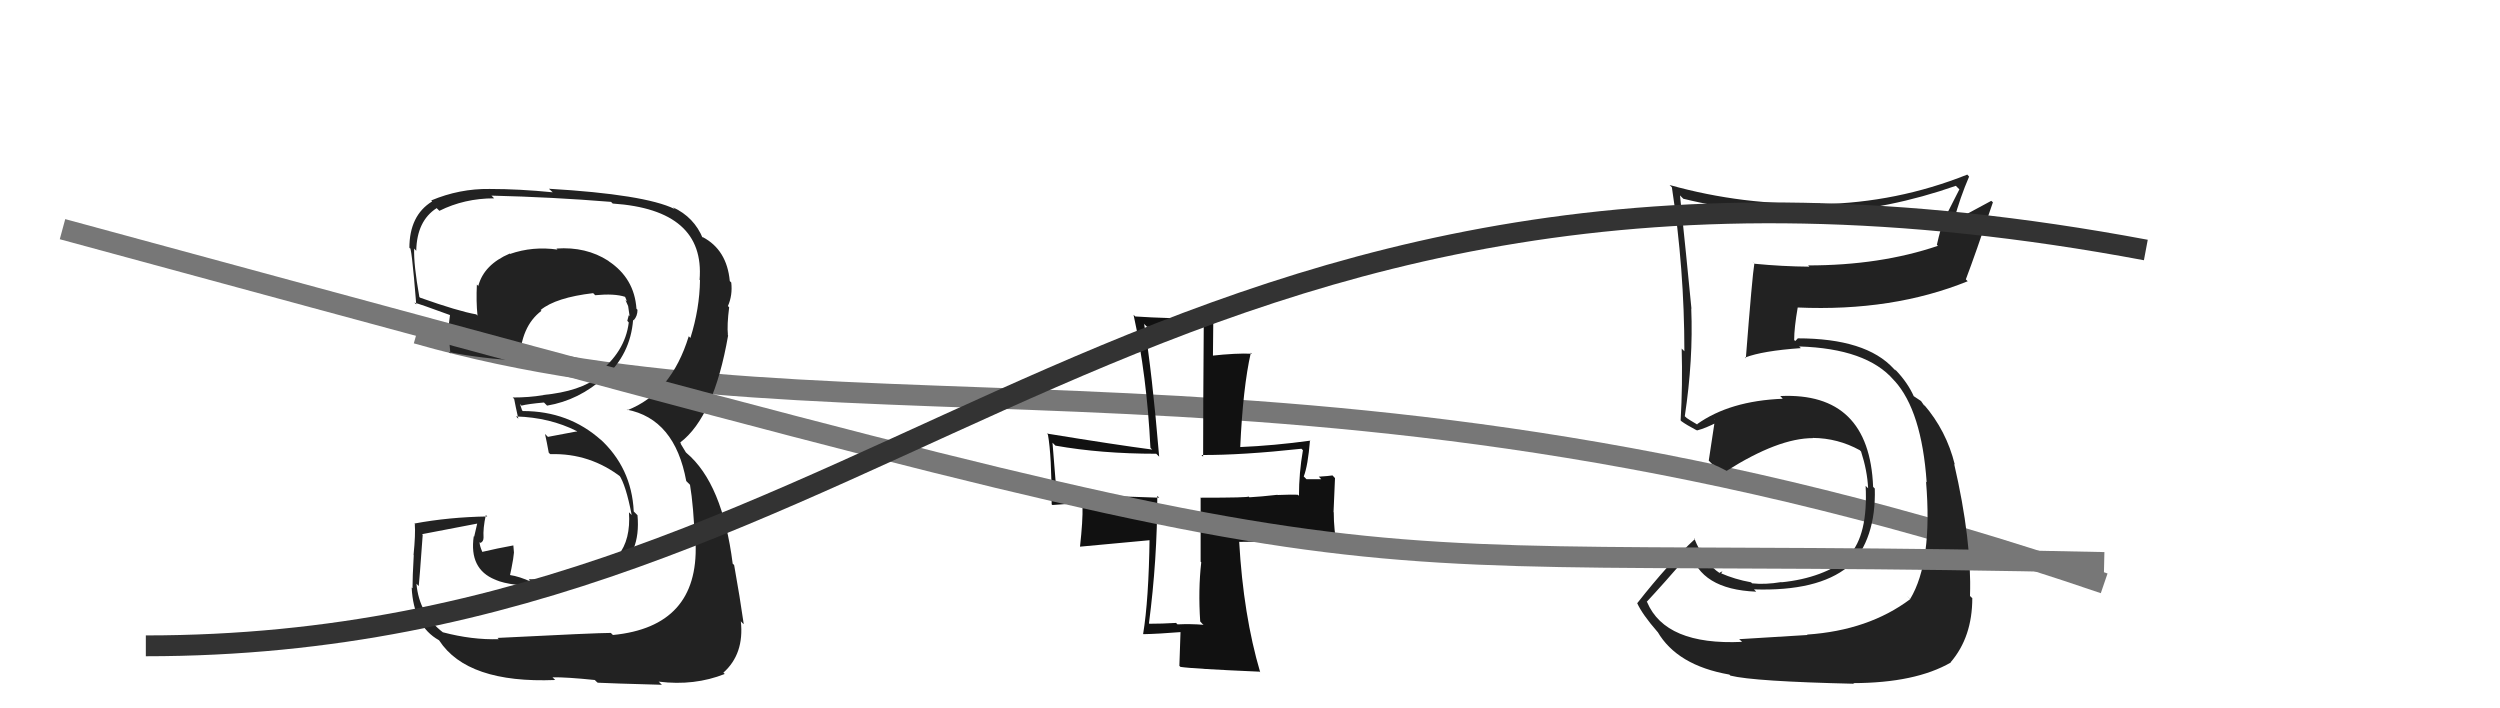
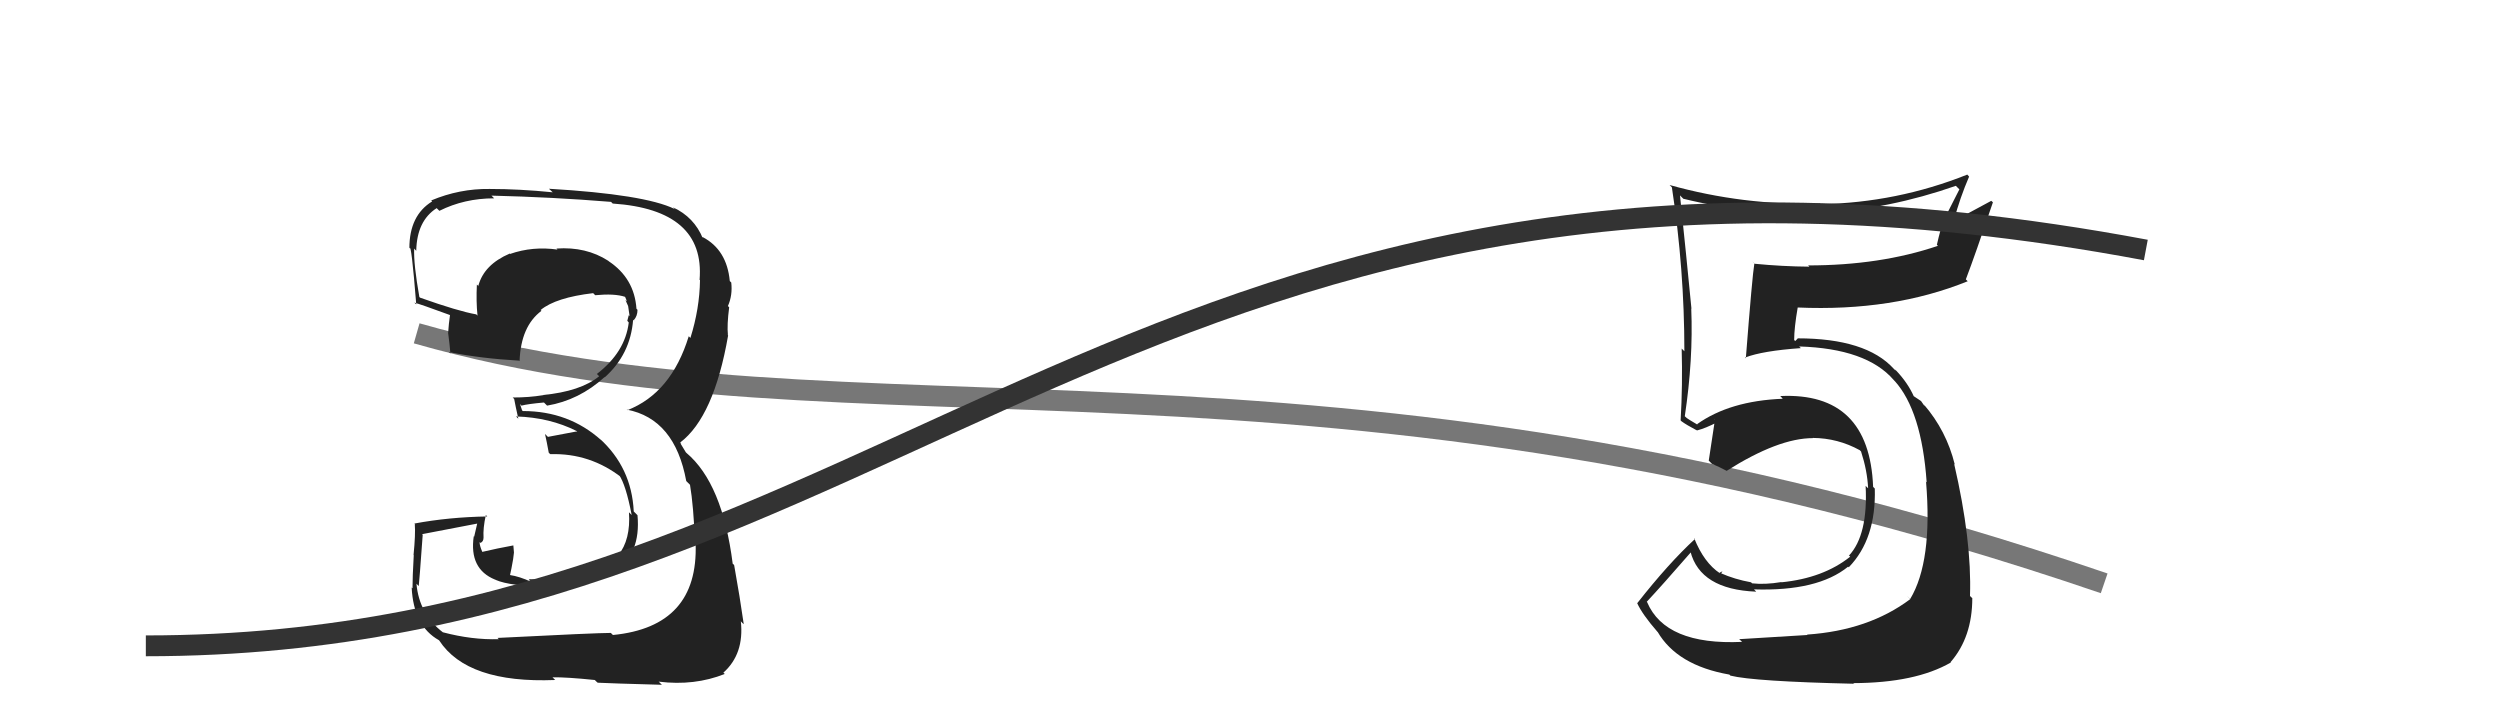
<svg xmlns="http://www.w3.org/2000/svg" width="120" height="34" viewBox="0,0,120,34">
  <path d="M20 16 C41 22,63 15,101 28" stroke="#777" fill="none" />
-   <path fill="#111" d="M57.73 29.96L57.71 29.94L57.77 29.99Q57.14 29.94 56.52 29.97L56.43 29.88L56.45 29.90Q55.78 29.94 55.17 29.94L55.23 30.00L55.15 29.92Q55.55 26.86 55.55 23.80L55.66 23.91L55.64 23.89Q53.90 23.82 53.09 23.82L53.16 23.89L53.14 23.87Q52.47 23.95 50.84 23.88L50.85 23.89L50.74 23.78Q50.69 23.46 50.52 21.25L50.67 21.40L50.66 21.39Q52.85 21.78 55.50 21.78L55.52 21.80L55.64 21.92Q55.30 17.87 54.92 15.56L54.90 15.53L55.06 15.69Q55.64 15.66 56.35 15.66L56.43 15.74L57.82 15.67L57.78 15.63Q57.75 19.61 57.75 21.92L57.61 21.78L57.67 21.84Q59.61 21.85 62.47 21.54L62.38 21.45L62.54 21.61Q62.35 22.71 62.35 23.80L62.26 23.71L62.30 23.75Q62.04 23.73 61.33 23.76L61.33 23.77L61.32 23.75Q60.52 23.84 59.97 23.87L59.98 23.88L59.93 23.83Q59.99 23.89 57.61 23.89L57.63 23.91L57.63 26.96L57.66 26.99Q57.51 28.30 57.61 29.83ZM62.89 21.14L62.81 21.06L62.90 21.15Q61.16 21.39 59.50 21.46L59.44 21.40L59.53 21.49Q59.66 18.60 60.04 16.93L60.00 16.89L60.09 16.98Q59.37 16.94 58.11 17.08L58.22 17.19L58.24 15.20L58.34 15.31Q55.98 15.29 54.49 15.19L54.40 15.10L54.41 15.11Q55.05 18.03 55.22 21.49L55.25 21.53L55.31 21.58Q53.55 21.35 50.25 20.81L50.22 20.78L50.30 20.86Q50.48 21.86 50.48 24.21L50.52 24.24L51.79 24.15L51.96 24.32Q51.98 24.98 51.84 26.24L51.84 26.24L55.29 25.92L55.18 25.81Q55.14 28.80 54.87 30.43L54.73 30.29L54.88 30.44Q55.56 30.43 56.82 30.33L56.65 30.17L56.67 30.18Q56.65 30.77 56.61 31.96L56.63 31.98L56.66 32.01Q57.22 32.10 60.45 32.24L60.40 32.19L60.49 32.27Q59.68 29.53 59.48 25.99L59.46 25.97L59.49 26.01Q62.33 25.95 64.20 26.29L64.20 26.30L64.19 26.29Q64.02 25.44 64.02 24.59L64.01 24.58L64.08 22.95L63.96 22.82Q63.78 22.85 63.30 22.88L63.42 23.00L62.71 23.00L62.58 22.87Q62.78 22.36 62.88 21.14Z" />
-   <path fill="#222" d="M83.58 30.77L83.44 30.63L83.62 30.81Q79.94 30.98 79.06 28.90L78.98 28.83L79.04 28.89Q79.78 28.10 81.17 26.50L81.05 26.38L81.14 26.47Q81.61 28.29 84.29 28.40L84.29 28.39L84.19 28.29Q87.25 28.39 88.71 27.20L88.75 27.24L88.74 27.23Q90.06 25.87 89.99 23.45L89.97 23.43L89.91 23.37Q89.73 18.81 85.45 19.01L85.52 19.08L85.57 19.14Q83.03 19.24 81.46 20.36L81.49 20.39L81.14 20.18L80.97 20.07L80.87 19.98Q81.28 17.26 81.18 14.81L81.05 14.69L81.19 14.82Q80.95 12.33 80.64 9.38L80.77 9.51L80.80 9.54Q84.01 10.33 87.41 10.23L87.48 10.30L87.41 10.23Q90.68 10.04 93.88 8.92L94.05 9.09L93.42 10.33L93.37 10.28Q93.14 11.00 92.97 11.75L93.01 11.79L93.02 11.80Q90.25 12.74 86.79 12.74L86.70 12.65L86.85 12.80Q85.55 12.79 84.22 12.66L84.11 12.54L84.21 12.64Q84.11 13.22 83.80 17.20L83.74 17.13L83.77 17.16Q84.60 16.84 86.44 16.71L86.36 16.63L86.36 16.63Q89.59 16.73 90.89 18.23L91.00 18.35L90.94 18.28Q92.24 19.72 92.48 23.15L92.39 23.07L92.45 23.12Q92.77 26.95 91.69 28.75L91.53 28.60L91.69 28.76Q89.69 30.26 86.74 30.46L86.76 30.49L86.75 30.48Q85.86 30.54 83.48 30.68ZM88.84 32.67L88.95 32.78L88.96 32.79Q91.94 32.78 93.64 31.80L93.63 31.78L93.63 31.79Q94.67 30.58 94.67 28.71L94.60 28.65L94.56 28.60Q94.65 25.94 93.80 22.27L93.75 22.22L93.83 22.30Q93.43 20.67 92.34 19.41L92.37 19.44L92.37 19.48L92.21 19.25L91.82 18.99L91.87 19.04Q91.58 18.38 91.00 17.77L90.97 17.73L90.99 17.79L90.90 17.70Q89.57 16.24 86.28 16.24L86.29 16.25L86.17 16.37L86.12 16.32Q86.12 15.74 86.29 14.76L86.37 14.84L86.29 14.76Q90.85 14.96 94.45 13.50L94.39 13.44L94.36 13.41Q94.81 12.23 95.66 9.71L95.58 9.64L93.82 10.59L93.79 10.57Q94.08 9.49 94.52 8.47L94.51 8.47L94.43 8.38Q91.05 9.73 87.38 9.80L87.33 9.74L87.35 9.77Q83.68 9.87 80.14 8.88L80.24 8.98L80.25 8.99Q80.85 12.92 80.85 16.86L80.79 16.80L80.72 16.73Q80.77 18.48 80.67 20.18L80.64 20.15L80.71 20.22Q80.94 20.39 81.45 20.66L81.42 20.63L81.46 20.66Q81.86 20.56 82.44 20.26L82.28 20.10L82.32 20.13Q82.22 20.75 82.02 22.11L82.13 22.22L82.17 22.26Q82.52 22.41 82.90 22.61L82.86 22.58L82.88 22.60Q85.36 21.03 87.02 21.03L87.00 21.01L87.01 21.02Q88.22 21.03 89.27 21.61L89.28 21.62L89.33 21.67Q89.63 22.59 89.67 23.44L89.50 23.27L89.55 23.32Q89.67 25.68 88.75 26.67L88.73 26.65L88.81 26.72Q87.52 27.75 85.51 27.95L85.50 27.93L85.50 27.94Q84.72 28.07 84.10 28.00L84.06 27.96L84.05 27.95Q83.27 27.81 82.59 27.51L82.61 27.53L82.68 27.42L82.54 27.49L82.56 27.52Q81.79 27.01 81.32 25.83L81.23 25.74L81.36 25.87Q80.09 27.04 78.59 28.95L78.52 28.88L78.58 28.94Q78.82 29.48 79.56 30.33L79.61 30.37L79.56 30.32Q80.50 31.94 83.01 32.38L83.01 32.38L83.06 32.43Q84.19 32.71 88.99 32.82Z" />
+   <path fill="#222" d="M83.58 30.77L83.44 30.63L83.62 30.81Q79.94 30.98 79.06 28.90L78.98 28.83L79.04 28.89Q79.78 28.10 81.17 26.50L81.05 26.38L81.14 26.47Q81.61 28.29 84.29 28.40L84.29 28.39L84.19 28.29Q87.25 28.39 88.71 27.20L88.75 27.24L88.74 27.23Q90.06 25.87 89.99 23.45L89.97 23.43L89.91 23.37Q89.73 18.81 85.45 19.01L85.52 19.08L85.57 19.14Q83.03 19.24 81.46 20.36L81.49 20.39L81.14 20.18L80.97 20.07L80.87 19.98Q81.28 17.26 81.18 14.81L81.05 14.69L81.19 14.82Q80.95 12.33 80.64 9.38L80.77 9.51L80.80 9.54Q84.01 10.33 87.41 10.23L87.48 10.30L87.41 10.23Q90.68 10.04 93.88 8.92L94.05 9.09L93.42 10.33L93.37 10.28Q93.14 11.00 92.97 11.75L93.01 11.79L93.02 11.80Q90.25 12.74 86.79 12.74L86.70 12.65L86.85 12.80Q85.55 12.79 84.22 12.66L84.11 12.54L84.21 12.64Q84.11 13.22 83.80 17.20L83.74 17.13L83.77 17.16Q84.60 16.84 86.44 16.71L86.36 16.63L86.36 16.63Q89.59 16.73 90.89 18.23L91.00 18.35L90.94 18.28Q92.24 19.72 92.48 23.15L92.39 23.07L92.45 23.12Q92.77 26.95 91.69 28.75L91.53 28.60L91.69 28.76Q89.69 30.26 86.74 30.46L86.76 30.49L86.75 30.48Q85.86 30.54 83.48 30.68ZM88.84 32.67L88.95 32.78L88.96 32.79Q91.94 32.78 93.64 31.80L93.63 31.78Q94.67 30.58 94.67 28.71L94.60 28.65L94.56 28.60Q94.65 25.94 93.80 22.27L93.75 22.22L93.83 22.30Q93.43 20.67 92.34 19.41L92.37 19.44L92.37 19.48L92.21 19.25L91.82 18.99L91.87 19.04Q91.58 18.38 91.00 17.77L90.97 17.73L90.99 17.79L90.90 17.70Q89.57 16.24 86.28 16.24L86.29 16.25L86.17 16.37L86.12 16.32Q86.12 15.74 86.29 14.76L86.37 14.84L86.29 14.76Q90.85 14.96 94.45 13.50L94.39 13.44L94.36 13.41Q94.81 12.23 95.66 9.71L95.58 9.64L93.82 10.59L93.79 10.57Q94.08 9.49 94.52 8.47L94.51 8.47L94.43 8.38Q91.05 9.73 87.38 9.80L87.33 9.74L87.35 9.77Q83.68 9.87 80.14 8.88L80.24 8.98L80.25 8.99Q80.85 12.92 80.85 16.86L80.79 16.80L80.72 16.73Q80.77 18.48 80.67 20.18L80.64 20.15L80.71 20.22Q80.94 20.39 81.45 20.66L81.42 20.63L81.46 20.66Q81.86 20.56 82.44 20.26L82.28 20.10L82.32 20.13Q82.22 20.75 82.02 22.11L82.13 22.22L82.17 22.26Q82.52 22.41 82.90 22.61L82.86 22.58L82.88 22.60Q85.36 21.03 87.02 21.03L87.00 21.01L87.01 21.02Q88.22 21.03 89.27 21.61L89.28 21.62L89.33 21.67Q89.63 22.59 89.67 23.44L89.50 23.27L89.55 23.32Q89.67 25.68 88.75 26.67L88.73 26.65L88.81 26.72Q87.52 27.75 85.51 27.95L85.50 27.93L85.50 27.94Q84.72 28.07 84.10 28.00L84.06 27.96L84.05 27.95Q83.27 27.81 82.59 27.51L82.61 27.53L82.68 27.42L82.54 27.49L82.56 27.52Q81.79 27.01 81.32 25.83L81.23 25.74L81.36 25.87Q80.09 27.04 78.59 28.95L78.52 28.88L78.58 28.94Q78.82 29.48 79.56 30.33L79.61 30.37L79.56 30.32Q80.50 31.94 83.01 32.38L83.01 32.38L83.06 32.43Q84.19 32.71 88.99 32.82Z" />
  <path fill="#222" d="M24.04 30.78L23.94 30.68L23.94 30.68Q22.66 30.72 21.26 30.35L21.39 30.48L21.27 30.36Q20.12 29.48 19.99 28.02L20.05 28.08L20.10 28.13Q20.12 28.02 20.29 25.67L20.16 25.54L20.26 25.64Q21.17 25.46 22.97 25.12L22.92 25.07L22.76 25.76L22.74 25.74Q22.51 27.31 23.76 27.82L23.76 27.81L23.78 27.83Q24.50 28.15 26.37 28.15L26.36 28.14L26.28 28.06Q27.81 28.03 27.98 27.96L28.02 27.99L27.93 27.91Q28.83 27.85 29.47 27.41L29.37 27.30L29.50 27.43Q30.77 26.60 30.60 24.73L30.49 24.62L30.42 24.55Q30.32 22.44 28.77 21.04L28.90 21.17L28.86 21.13Q27.30 19.73 25.10 19.73L25.06 19.70L24.96 19.39L25.03 19.47Q25.33 19.39 26.11 19.32L26.17 19.38L26.26 19.47Q27.80 19.21 29.02 18.10L29.07 18.15L29.03 18.11Q30.26 17.01 30.39 15.35L30.50 15.45L30.42 15.37Q30.60 15.17 30.60 14.87L30.49 14.76L30.55 14.82Q30.45 13.36 29.22 12.54L29.25 12.57L29.20 12.52Q28.13 11.83 26.71 11.93L26.82 12.04L26.76 11.98Q25.57 11.81 24.48 12.19L24.49 12.20L24.47 12.17Q23.23 12.70 22.96 13.72L23.01 13.77L22.89 13.66Q22.85 14.47 22.92 15.15L22.90 15.13L22.86 15.09Q22.00 14.94 20.17 14.29L20.13 14.26L20.13 14.26Q19.85 12.68 19.88 11.93L19.98 12.04L19.98 12.03Q20.01 10.60 20.96 9.99L21.09 10.12L21.09 10.12Q22.29 9.52 23.72 9.52L23.66 9.46L23.59 9.39Q26.51 9.46 29.33 9.69L29.34 9.70L29.41 9.77Q33.85 10.07 33.58 13.43L33.55 13.40L33.60 13.45Q33.58 14.82 33.14 16.22L33.16 16.24L33.06 16.14Q32.22 18.87 30.11 19.69L30.12 19.69L30.08 19.66Q32.39 20.10 32.94 23.09L33.04 23.19L33.12 23.27Q33.29 24.26 33.36 26.06L33.26 25.96L33.39 26.09Q33.53 30.08 29.42 30.48L29.25 30.31L29.32 30.38Q28.61 30.38 23.88 30.62ZM28.70 32.79L28.62 32.71L28.69 32.77Q29.22 32.80 31.77 32.87L31.61 32.71L31.63 32.72Q33.33 32.93 34.79 32.35L34.70 32.27L34.72 32.29Q35.73 31.39 35.56 29.82L35.63 29.90L35.70 29.96Q35.52 28.69 35.24 27.13L35.21 27.09L35.17 27.06Q34.68 23.20 32.95 21.74L32.92 21.71L32.66 21.28L32.70 21.29L32.65 21.24Q34.27 20.01 34.95 16.10L34.91 16.06L34.94 16.08Q34.89 15.60 35.00 14.75L35.00 14.75L34.94 14.69Q35.17 14.17 35.10 13.56L34.98 13.44L35.03 13.49Q34.89 11.99 33.73 11.38L33.75 11.40L33.62 11.34L33.74 11.45Q33.32 10.42 32.30 9.95L32.44 10.08L32.38 10.03Q30.94 9.33 26.35 9.06L26.37 9.08L26.53 9.23Q24.93 9.07 23.50 9.07L23.52 9.08L23.50 9.07Q22.06 9.05 20.70 9.62L20.75 9.68L20.74 9.67Q19.65 10.34 19.65 11.91L19.71 11.97L19.66 11.92Q19.74 11.62 19.98 14.61L19.86 14.50L19.90 14.53Q20.15 14.59 21.62 15.13L21.59 15.10L21.60 15.12Q21.54 15.53 21.51 15.98L21.63 16.10L21.51 15.98Q21.58 16.49 21.62 16.97L21.57 16.92L21.55 16.90Q23.11 17.21 24.91 17.31L24.95 17.34L24.94 17.33Q25.00 15.66 25.99 14.92L25.92 14.85L25.95 14.88Q26.68 14.28 28.48 14.07L28.43 14.03L28.57 14.17Q29.50 14.08 30.01 14.25L29.99 14.23L30.00 14.24Q30.06 14.37 30.09 14.47L30.02 14.40L30.15 14.69L30.22 15.17L30.18 15.13Q30.15 15.27 30.11 15.40L30.13 15.42L30.18 15.48Q30.01 16.90 28.65 17.95L28.62 17.92L28.76 18.06Q27.86 18.79 26.06 18.96L26.10 19.00L26.06 18.97Q25.39 19.08 24.61 19.08L24.58 19.05L24.68 19.15Q24.74 19.48 24.88 20.10L24.77 19.99L24.78 19.99Q26.39 20.04 27.68 20.69L27.71 20.71L27.62 20.72L26.30 20.97L26.16 20.83Q26.24 21.18 26.34 21.73L26.38 21.77L26.42 21.80Q28.32 21.74 29.85 22.93L29.82 22.89L29.71 22.79Q30.04 23.26 30.32 24.72L30.34 24.74L30.19 24.59Q30.37 27.22 27.76 27.60L27.84 27.68L27.76 27.60Q25.89 27.84 25.38 27.80L25.49 27.91L25.50 27.93Q24.94 27.67 24.47 27.60L24.48 27.61L24.55 27.28L24.63 26.84L24.67 26.52L24.64 26.17L24.64 26.18Q23.87 26.32 23.15 26.49L23.05 26.39L23.15 26.49Q23.02 26.19 23.02 26.02L23.04 26.04L23.06 26.06Q23.21 26.00 23.21 25.80L23.07 25.66L23.21 25.81Q23.18 25.36 23.32 24.72L23.33 24.73L23.39 24.79Q21.55 24.82 19.89 25.13L19.94 25.18L19.91 25.16Q19.95 25.64 19.85 26.64L19.92 26.71L19.86 26.65Q19.80 27.70 19.80 28.24L19.83 28.27L19.76 28.20Q19.85 30.05 21.07 30.73L21.06 30.72L21.08 30.74Q22.43 32.81 26.65 32.64L26.63 32.62L26.52 32.51Q27.19 32.50 28.55 32.64Z" />
-   <path d="M3 11 C73 30,57 26,101 27" stroke="#777" fill="none" />
  <path d="M7 31 C43 31,55 3,103 12" stroke="#333" fill="none" />
</svg>